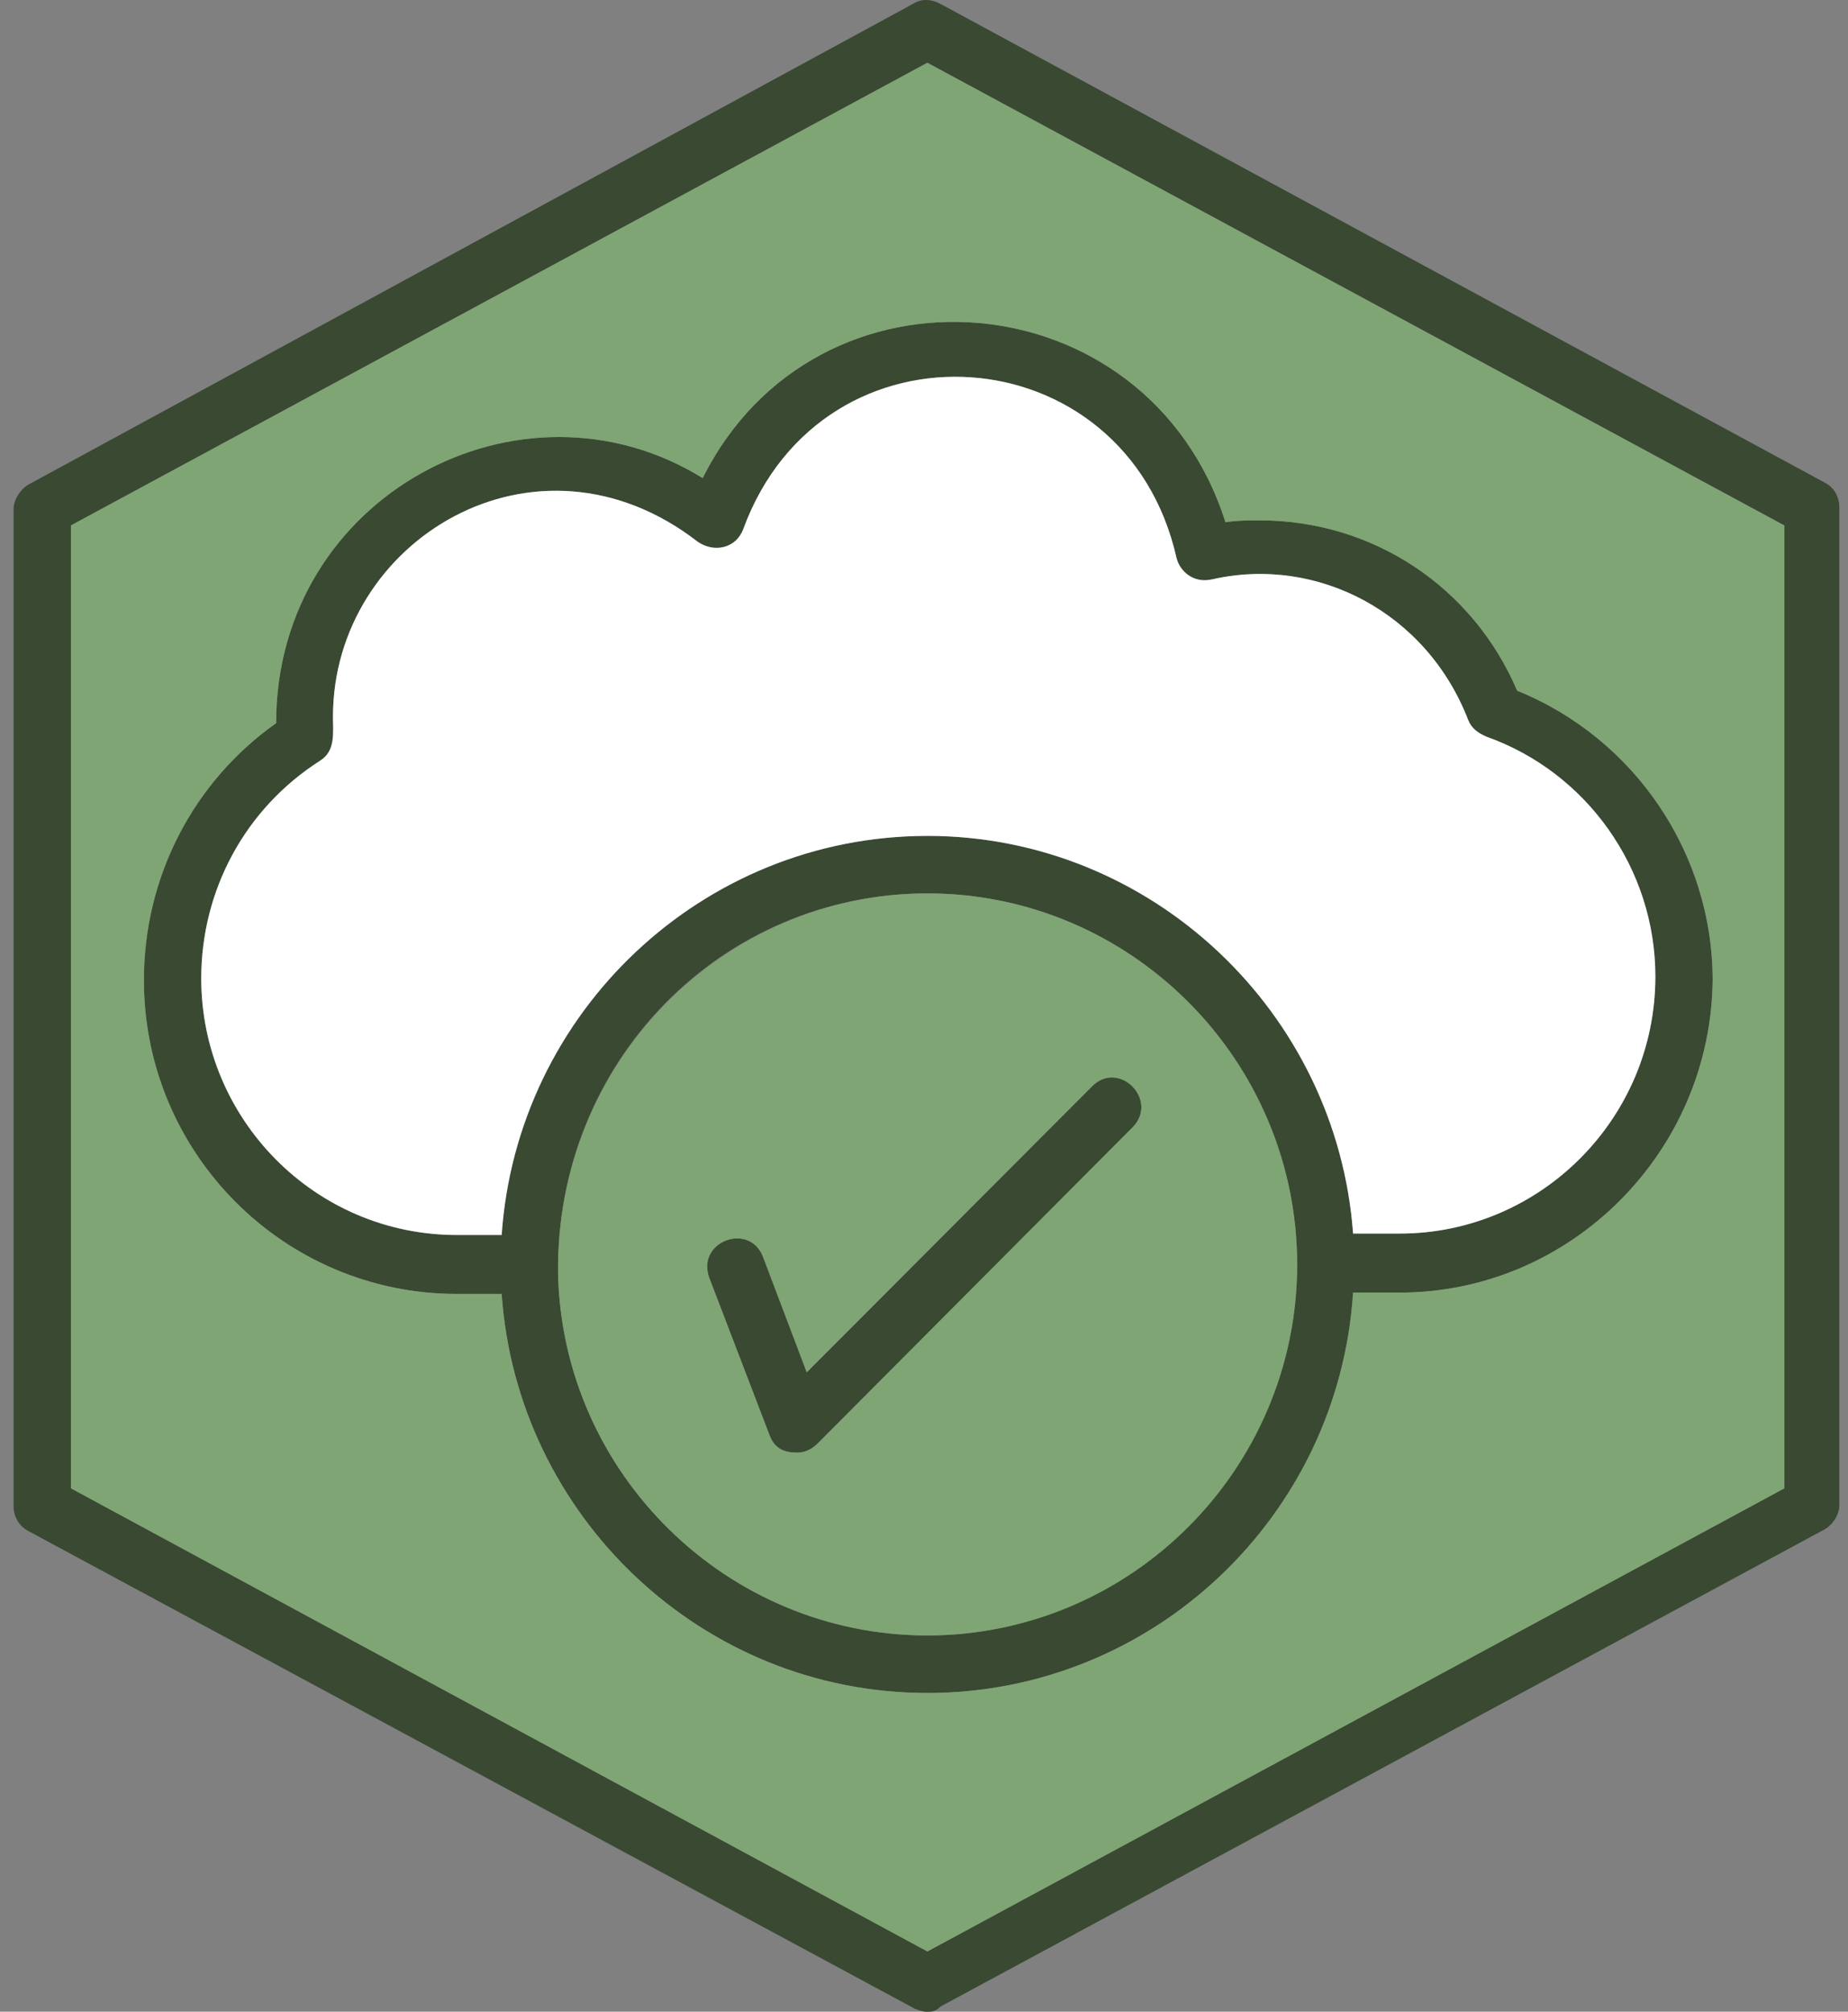
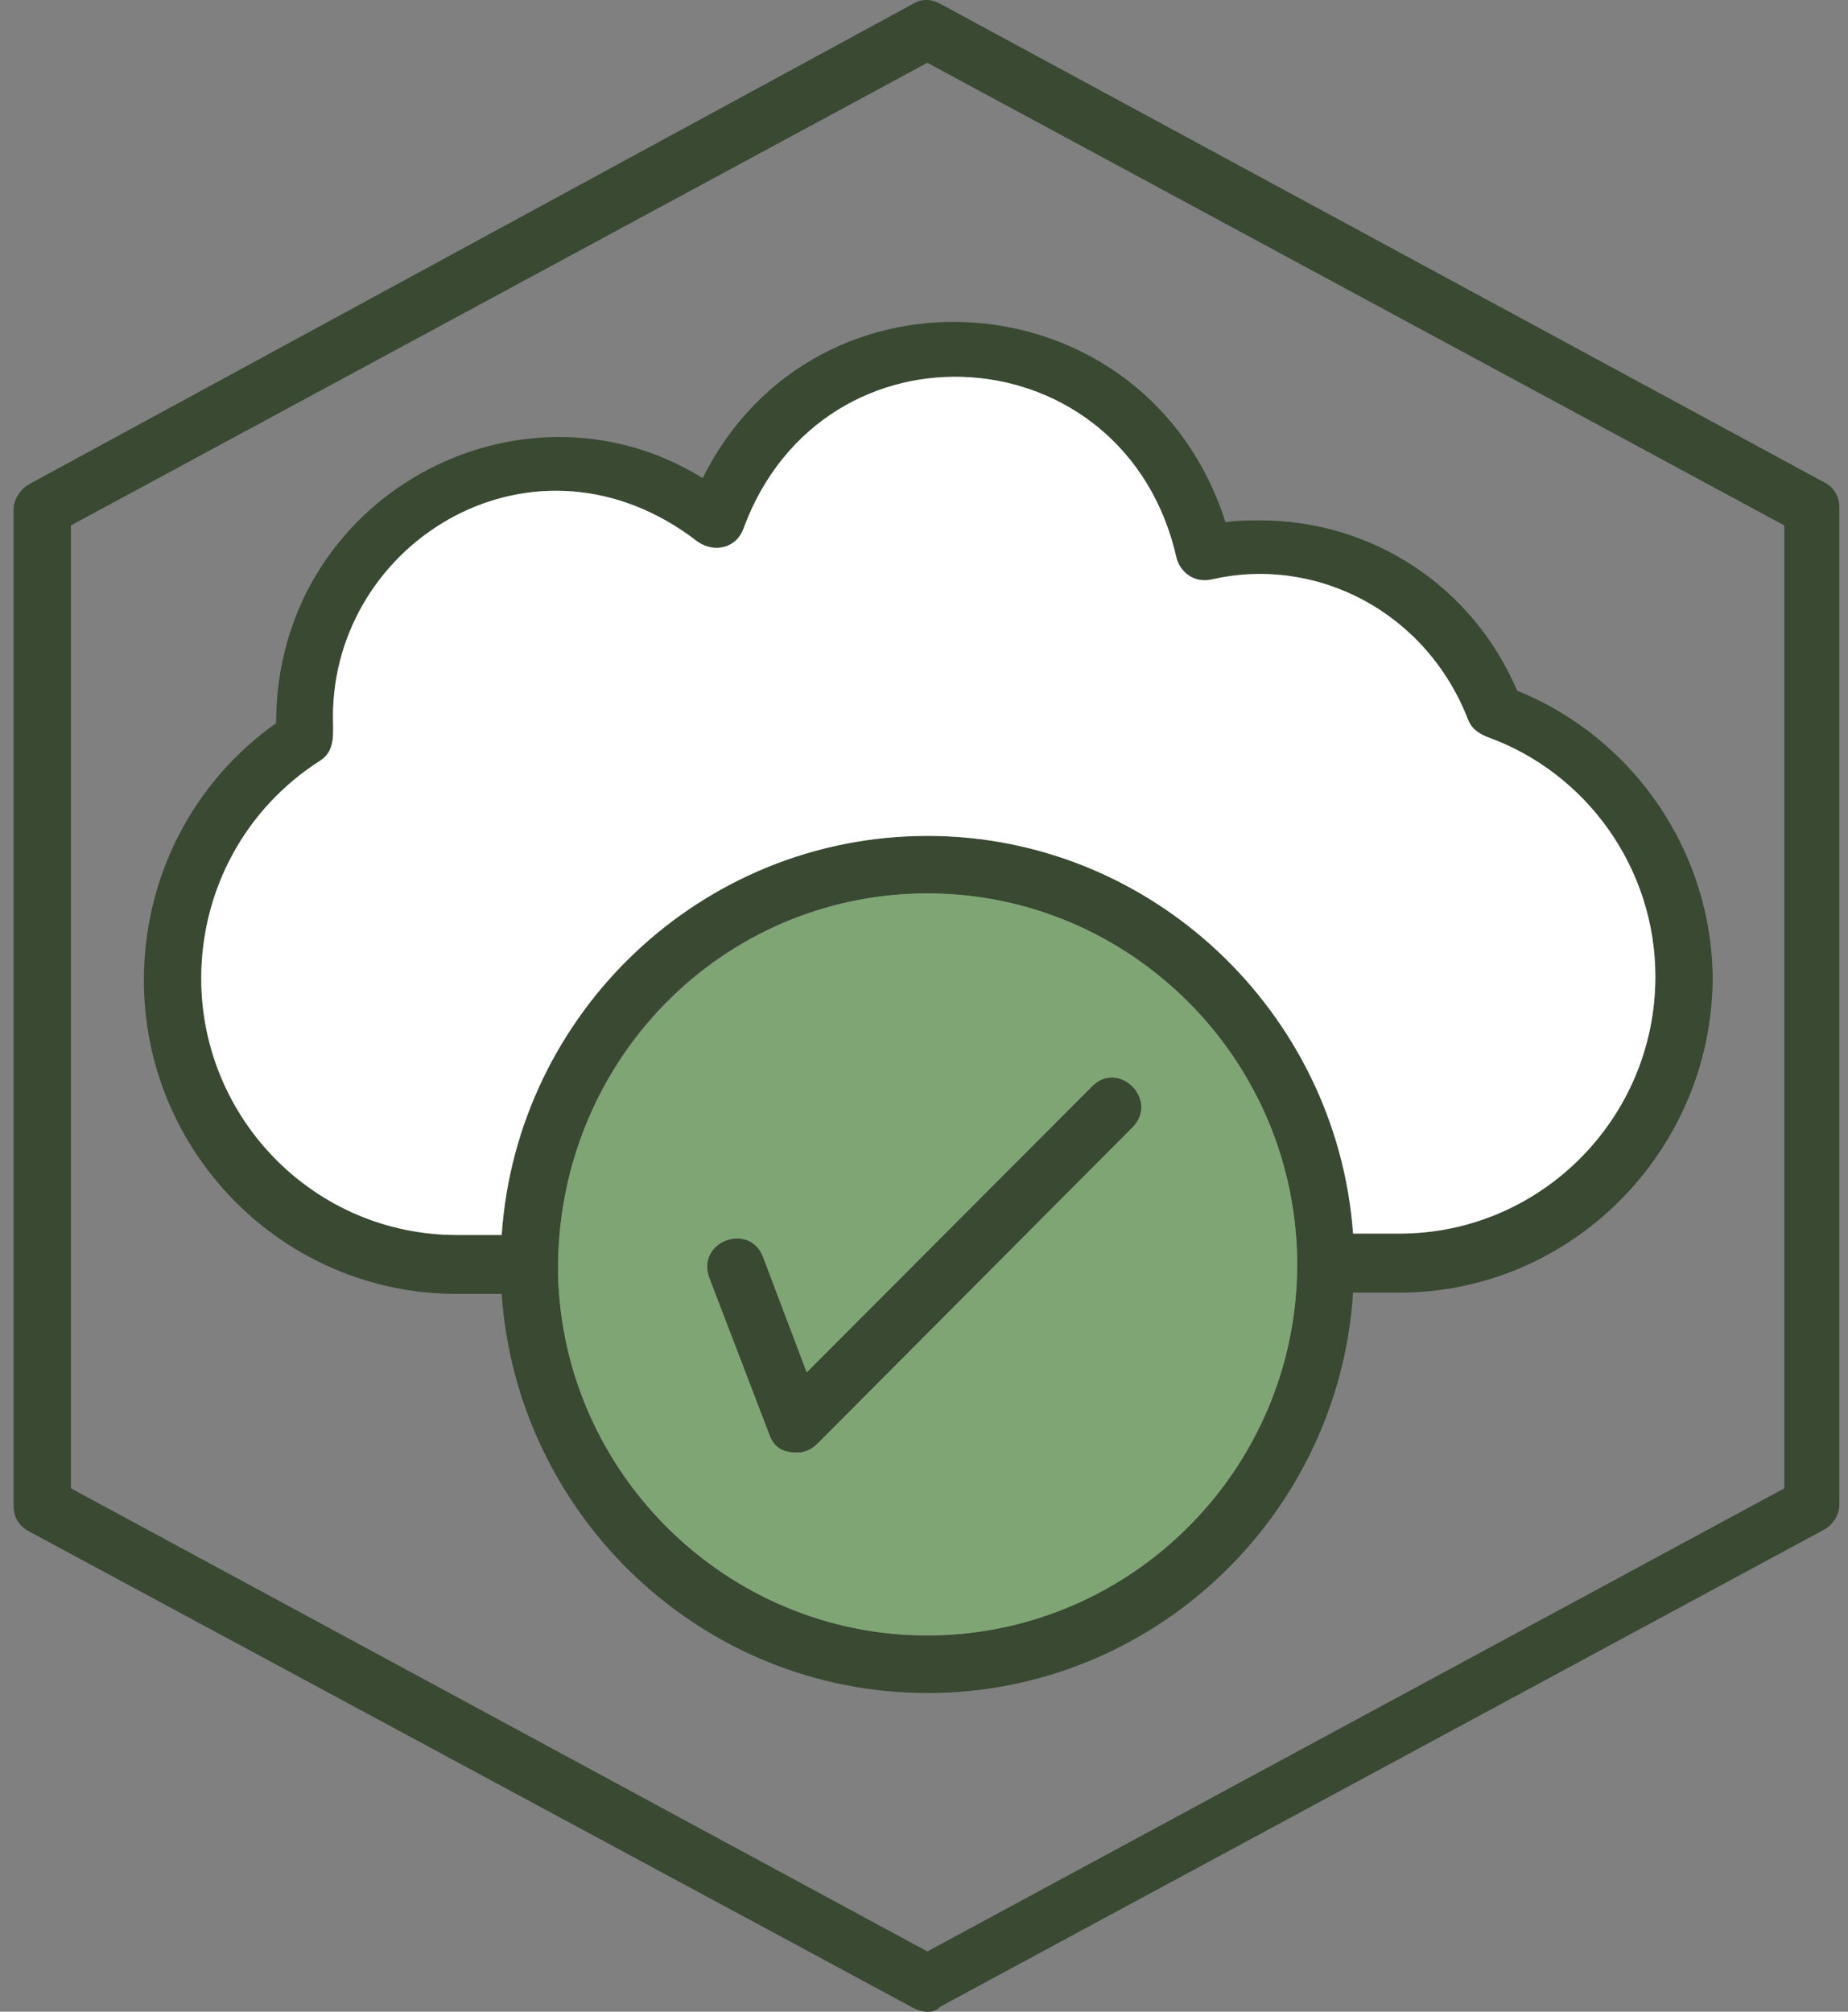
<svg xmlns="http://www.w3.org/2000/svg" width="68" height="74" viewBox="0 0 68 74" fill="none">
  <rect x="0" y="0" width="68" height="74" fill="#808080" stroke="none" />
  <path fill-rule="evenodd" clip-rule="evenodd" d="M34.124 74.004C33.955 74.004 33.767 73.936 33.648 73.883L1.044 56.319C0.687 56.131 0.5 55.773 0.5 55.414V18.732C0.5 18.373 0.755 17.997 1.044 17.827L33.597 0.141C33.887 -0.047 34.244 -0.047 34.601 0.141L67.154 17.758C67.511 17.945 67.681 18.304 67.681 18.662V55.362C67.681 55.721 67.444 56.079 67.154 56.25L34.601 73.814C34.431 74.002 34.244 74.002 34.124 74.002V74.004ZM29.328 53.434C28.868 53.434 28.494 53.298 28.307 52.768L26.096 46.998C25.62 45.667 27.559 44.95 28.069 46.214L29.685 50.481L40.178 39.967C41.165 38.96 42.661 40.463 41.675 41.469L30.11 53.076C29.872 53.314 29.633 53.434 29.328 53.434ZM34.124 62.276C25.807 62.276 19.021 55.755 18.46 47.597H16.81C10.449 47.597 5.295 42.424 5.295 36.058C5.295 32.268 7.098 28.769 10.16 26.601C10.16 18.22 19.192 13.458 25.857 17.588C30.025 9.225 42.219 10.18 45.093 19.21C45.518 19.142 45.995 19.142 46.352 19.142C50.552 19.142 54.21 21.618 55.826 25.407C60.128 27.149 63.02 31.365 63.02 36.059C62.952 42.375 57.798 47.548 51.505 47.548H49.788C49.261 55.776 42.423 62.279 34.123 62.279L34.124 62.276ZM18.46 45.429C19.021 37.218 25.859 30.749 34.124 30.749C42.39 30.749 49.193 37.236 49.789 45.378H51.507C56.661 45.378 60.912 41.162 60.912 35.922C60.912 31.962 58.395 28.411 54.687 27.097C54.38 26.961 54.142 26.789 54.023 26.483C52.492 22.523 48.461 20.44 44.618 21.31C43.904 21.48 43.41 21.002 43.292 20.525C41.421 12.229 30.298 11.46 27.355 19.45C27.1 20.167 26.284 20.355 25.672 19.928C19.718 15.319 12.252 19.878 12.252 26.364C12.252 26.961 12.354 27.627 11.775 27.986C9.021 29.745 7.405 32.748 7.405 35.991C7.405 41.164 11.588 45.43 16.81 45.43H18.46V45.429ZM34.124 32.865C26.538 32.865 20.433 39.061 20.535 46.862C20.705 54.219 26.76 60.161 34.124 60.161C41.489 60.161 47.731 54.033 47.731 46.522C47.731 39.01 41.626 32.865 34.124 32.865ZM2.61 54.748L34.124 71.784L65.657 54.748V19.328L34.124 2.309L2.61 19.328V54.748Z" fill="#394932" />
  <path fill-rule="evenodd" clip-rule="evenodd" d="M29.685 50.481L40.178 39.967C41.165 38.96 42.661 40.463 41.675 41.469L30.11 53.076C29.872 53.314 29.633 53.434 29.328 53.434C28.868 53.434 28.494 53.298 28.307 52.768L26.096 46.998C25.62 45.667 27.559 44.95 28.069 46.214L29.685 50.481ZM34.124 60.159C41.626 60.159 47.731 54.031 47.731 46.52C47.731 39.009 41.626 32.864 34.124 32.864C26.623 32.864 20.433 39.059 20.535 46.861C20.705 54.218 26.76 60.159 34.124 60.159Z" fill="#7FA574" />
  <path fill-rule="evenodd" clip-rule="evenodd" d="M34.124 30.748C42.373 30.748 49.193 37.234 49.789 45.377H51.507C56.661 45.377 60.912 41.161 60.912 35.92C60.912 31.96 58.395 28.409 54.687 27.095C54.38 26.96 54.142 26.788 54.023 26.481C52.492 22.521 48.461 20.439 44.618 21.308C43.904 21.479 43.41 21.001 43.292 20.524C41.421 12.228 30.298 11.459 27.355 19.448C27.1 20.165 26.284 20.353 25.672 19.927C19.718 15.318 12.252 19.876 12.252 26.363C12.252 26.96 12.354 27.626 11.775 27.984C9.021 29.743 7.405 32.746 7.405 35.99C7.405 41.162 11.588 45.429 16.81 45.429H18.46C19.022 37.218 25.859 30.749 34.124 30.749V30.748Z" fill="white" />
-   <path fill-rule="evenodd" clip-rule="evenodd" d="M49.789 47.545C49.262 55.773 42.425 62.276 34.124 62.276C25.824 62.276 19.021 55.755 18.46 47.597H16.81C10.449 47.597 5.295 42.424 5.295 36.058C5.295 32.268 7.098 28.769 10.16 26.601C10.16 18.22 19.192 13.458 25.857 17.588C30.025 9.225 42.219 10.18 45.093 19.21C45.518 19.142 45.995 19.142 46.352 19.142C50.552 19.142 54.21 21.618 55.826 25.407C60.128 27.149 63.02 31.365 63.02 36.059C62.952 42.375 57.798 47.548 51.505 47.548H49.788L49.789 47.545ZM34.124 71.785L65.657 54.749V19.33L34.124 2.309L2.61 19.328V54.748L34.124 71.784V71.785Z" fill="#7FA574" />
</svg>